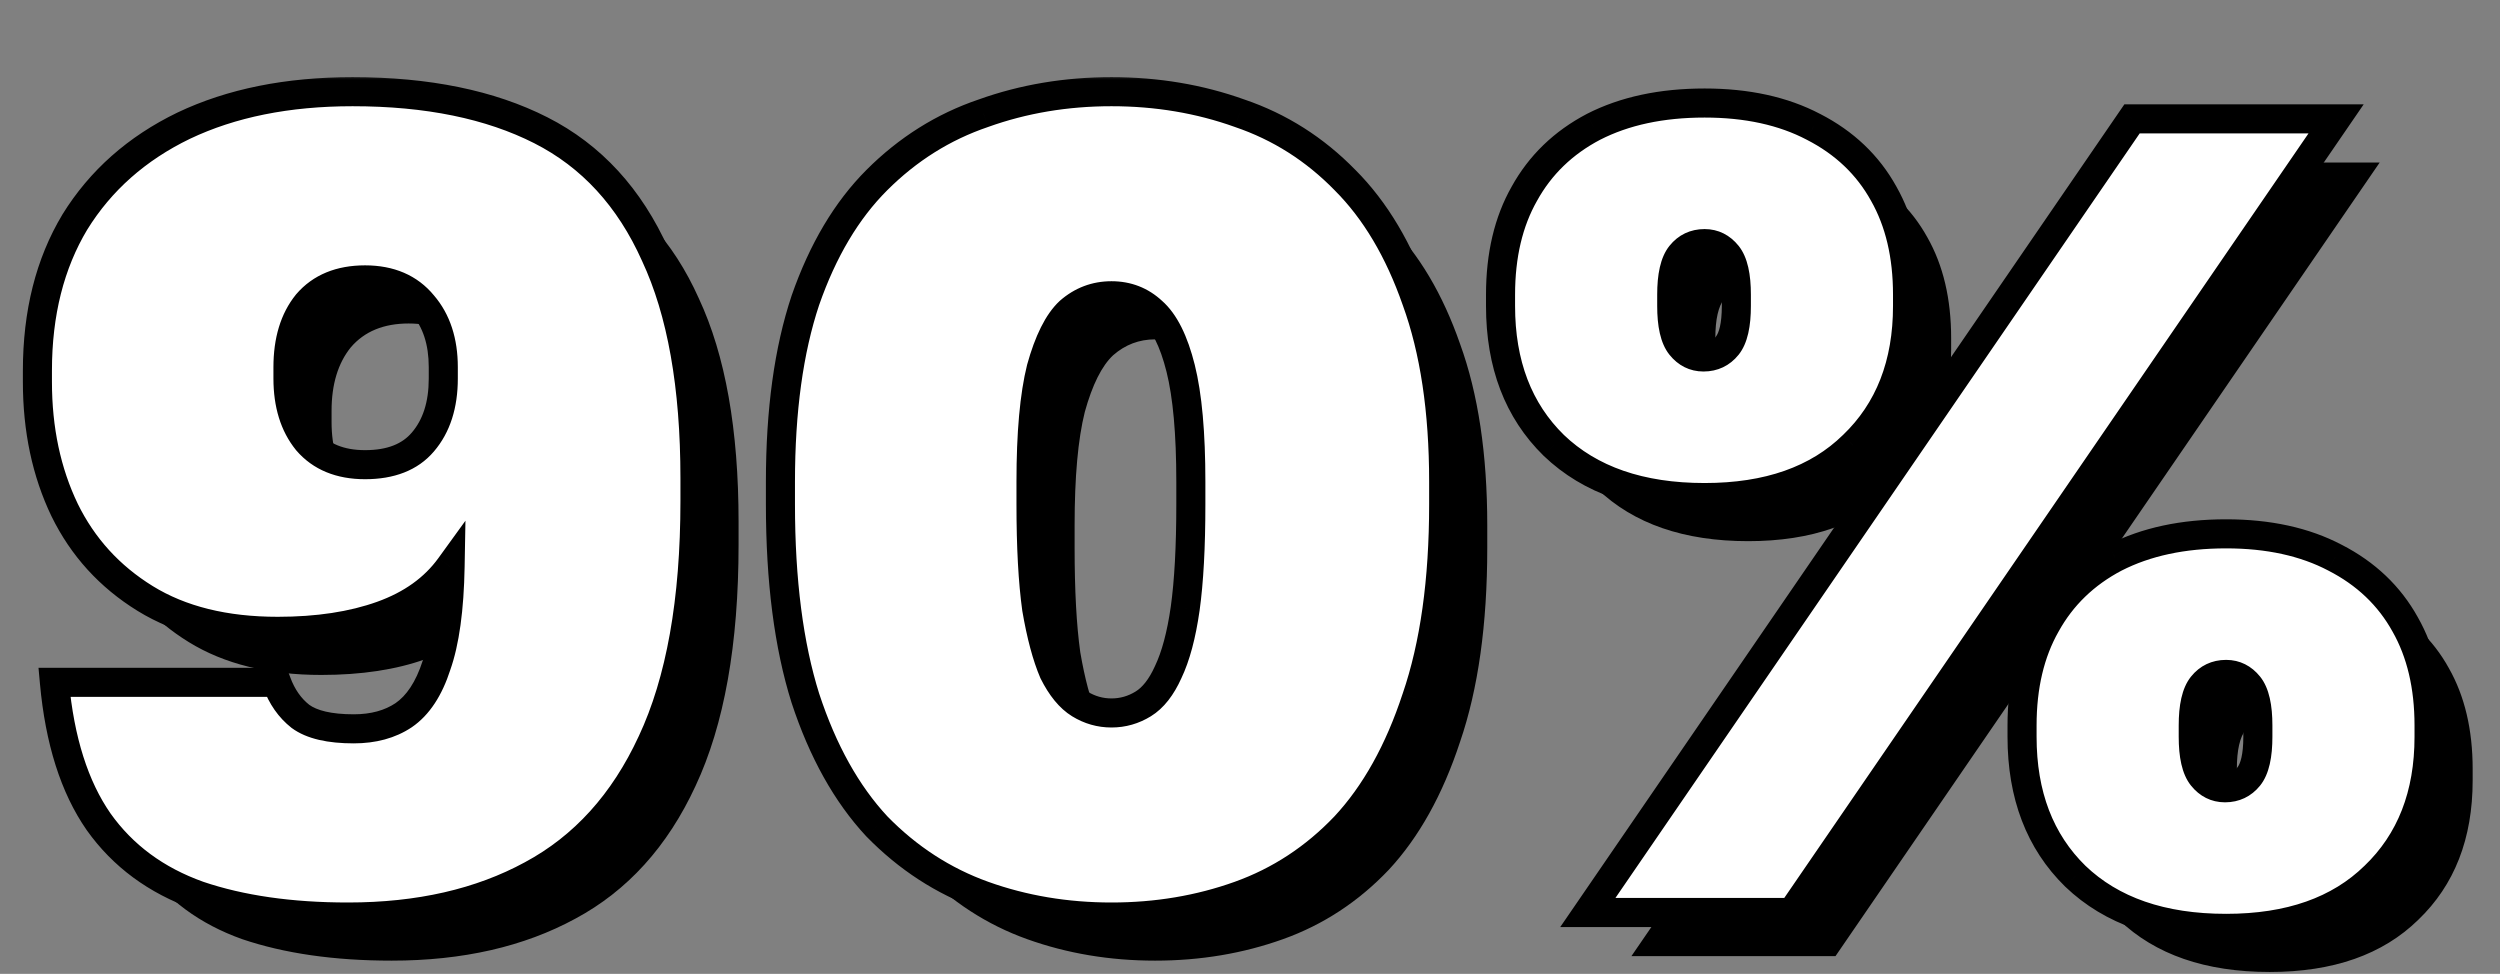
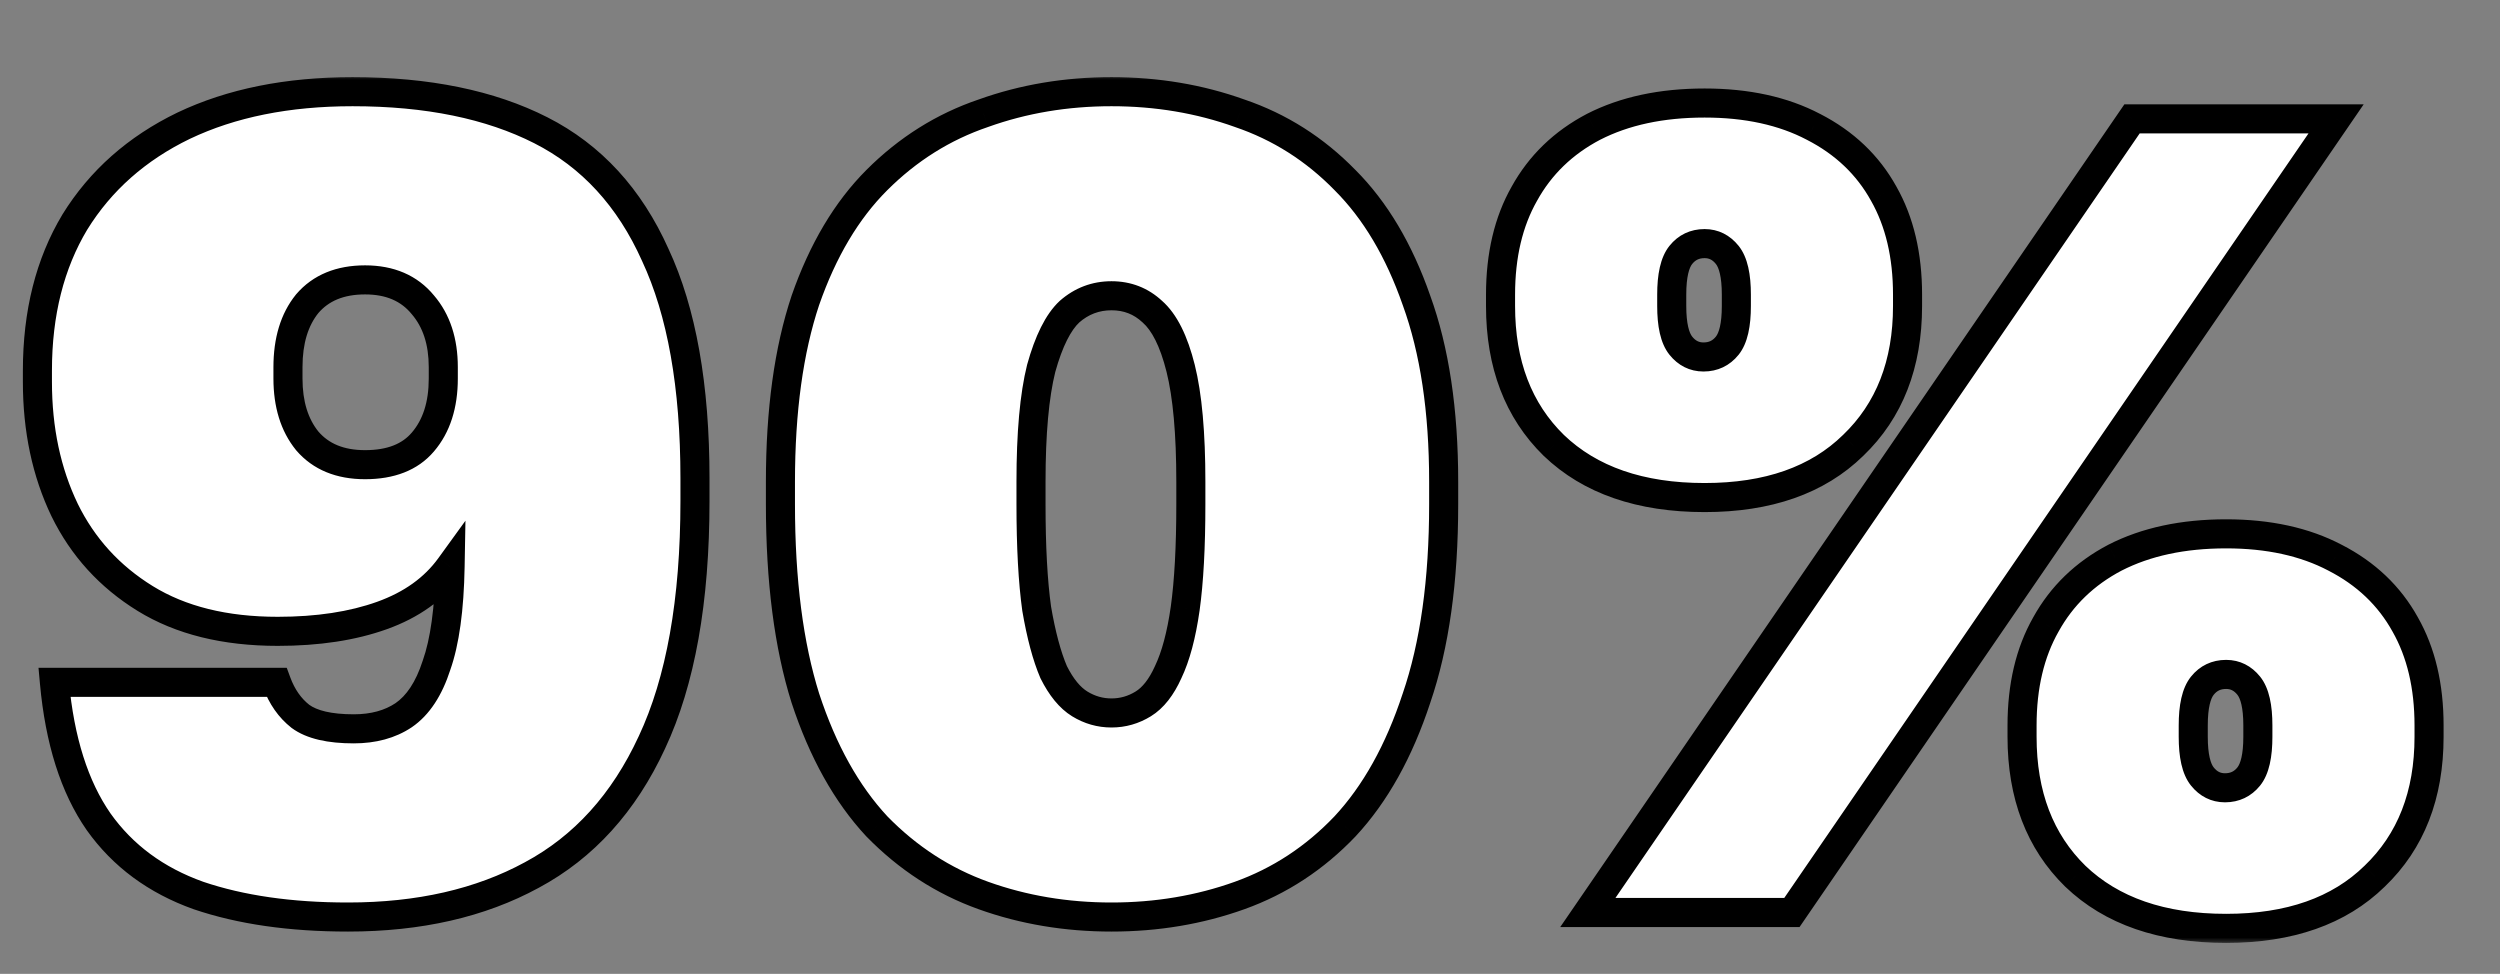
<svg xmlns="http://www.w3.org/2000/svg" width="172" height="67" viewBox="0 0 172 67" fill="none">
  <rect x="0" y="0" width="172" height="67" fill="#808080" stroke="none" />
-   <path d="M26.946 66.092C22.994 66.092 19.562 65.598 16.65 64.61C13.738 63.57 11.45 61.88 9.786 59.54C8.122 57.148 7.108 53.95 6.744 49.946H22.032C22.396 50.934 22.942 51.714 23.67 52.286C24.45 52.858 25.672 53.144 27.336 53.144C28.688 53.144 29.832 52.832 30.768 52.208C31.756 51.532 32.51 50.388 33.03 48.776C33.602 47.164 33.914 44.902 33.966 41.99C32.874 43.498 31.314 44.616 29.286 45.344C27.258 46.072 24.866 46.436 22.11 46.436C18.47 46.436 15.428 45.682 12.984 44.174C10.54 42.666 8.694 40.638 7.446 38.09C6.198 35.49 5.574 32.552 5.574 29.276V28.496C5.574 24.544 6.432 21.138 8.148 18.278C9.916 15.418 12.412 13.208 15.636 11.648C18.912 10.088 22.786 9.308 27.258 9.308C32.406 9.308 36.722 10.192 40.206 11.96C43.69 13.728 46.316 16.588 48.084 20.54C49.904 24.44 50.814 29.562 50.814 35.906V37.466C50.814 44.33 49.826 49.868 47.85 54.08C45.926 58.24 43.17 61.282 39.582 63.206C36.046 65.13 31.834 66.092 26.946 66.092ZM28.116 34.97C29.884 34.97 31.21 34.45 32.094 33.41C33.03 32.318 33.498 30.862 33.498 29.042V28.262C33.498 26.494 33.03 25.064 32.094 23.972C31.158 22.828 29.832 22.256 28.116 22.256C26.4 22.256 25.074 22.802 24.138 23.894C23.254 24.986 22.812 26.442 22.812 28.262V29.042C22.812 30.81 23.254 32.24 24.138 33.332C25.074 34.424 26.4 34.97 28.116 34.97ZM79.471 66.092C76.35 66.092 73.412 65.598 70.656 64.61C67.9 63.622 65.457 62.036 63.325 59.852C61.245 57.616 59.606 54.678 58.41 51.038C57.267 47.398 56.694 42.952 56.694 37.7V36.14C56.694 31.252 57.267 27.092 58.41 23.66C59.606 20.228 61.245 17.472 63.325 15.392C65.457 13.26 67.9 11.726 70.656 10.79C73.412 9.802 76.35 9.308 79.471 9.308C82.591 9.308 85.528 9.802 88.284 10.79C91.04 11.726 93.459 13.26 95.538 15.392C97.618 17.472 99.257 20.228 100.452 23.66C101.7 27.092 102.324 31.252 102.324 36.14V37.7C102.324 42.952 101.7 47.398 100.452 51.038C99.257 54.678 97.618 57.616 95.538 59.852C93.459 62.036 91.04 63.622 88.284 64.61C85.528 65.598 82.591 66.092 79.471 66.092ZM79.471 52.052C80.251 52.052 80.978 51.844 81.654 51.428C82.331 51.012 82.903 50.284 83.371 49.244C83.891 48.152 84.281 46.696 84.54 44.876C84.8 43.004 84.93 40.612 84.93 37.7V36.14C84.93 32.812 84.697 30.212 84.228 28.34C83.76 26.468 83.111 25.168 82.278 24.44C81.499 23.712 80.562 23.348 79.471 23.348C78.379 23.348 77.416 23.712 76.585 24.44C75.805 25.168 75.154 26.468 74.635 28.34C74.166 30.212 73.933 32.812 73.933 36.14V37.7C73.933 40.612 74.062 43.004 74.323 44.876C74.635 46.696 75.025 48.152 75.493 49.244C76.013 50.284 76.611 51.012 77.287 51.428C77.963 51.844 78.691 52.052 79.471 52.052ZM120.277 37.232C115.857 37.232 112.399 36.036 109.903 33.644C107.459 31.252 106.237 28.054 106.237 24.05V23.27C106.237 20.566 106.783 18.252 107.875 16.328C108.967 14.352 110.553 12.818 112.633 11.726C114.765 10.634 117.313 10.088 120.277 10.088C123.189 10.088 125.685 10.634 127.765 11.726C129.897 12.818 131.509 14.352 132.601 16.328C133.693 18.252 134.239 20.566 134.239 23.27V24.05C134.239 28.054 132.991 31.252 130.495 33.644C128.051 36.036 124.645 37.232 120.277 37.232ZM120.199 27.56C120.875 27.56 121.421 27.3 121.837 26.78C122.253 26.26 122.461 25.35 122.461 24.05V23.27C122.461 21.97 122.253 21.06 121.837 20.54C121.421 20.02 120.901 19.76 120.277 19.76C119.601 19.76 119.055 20.02 118.639 20.54C118.223 21.06 118.015 21.97 118.015 23.27V24.05C118.015 25.35 118.223 26.26 118.639 26.78C119.055 27.3 119.575 27.56 120.199 27.56ZM112.243 65.78L149.683 11.18H163.723L126.283 65.78H112.243ZM156.157 66.872C151.737 66.872 148.279 65.676 145.783 63.284C143.339 60.892 142.117 57.694 142.117 53.69V52.91C142.117 50.206 142.663 47.892 143.755 45.968C144.847 43.992 146.433 42.458 148.513 41.366C150.645 40.274 153.193 39.728 156.157 39.728C159.069 39.728 161.565 40.274 163.645 41.366C165.777 42.458 167.389 43.992 168.481 45.968C169.573 47.892 170.119 50.206 170.119 52.91V53.69C170.119 57.694 168.871 60.892 166.375 63.284C163.931 65.676 160.525 66.872 156.157 66.872ZM156.079 57.2C156.755 57.2 157.301 56.94 157.717 56.42C158.133 55.9 158.341 54.99 158.341 53.69V52.91C158.341 51.61 158.133 50.7 157.717 50.18C157.301 49.66 156.781 49.4 156.157 49.4C155.481 49.4 154.935 49.66 154.519 50.18C154.103 50.7 153.895 51.61 153.895 52.91V53.69C153.895 54.99 154.103 55.9 154.519 56.42C154.935 56.94 155.455 57.2 156.079 57.2Z" fill="black" />
  <mask id="path-2-outside-1_320_2319" maskUnits="userSpaceOnUse" x="1" y="5" width="168" height="60" fill="black">
    <rect fill="white" x="1" y="5" width="168" height="60" />
    <path d="M23.946 63.092C19.994 63.092 16.562 62.598 13.65 61.61C10.738 60.57 8.45 58.88 6.786 56.54C5.122 54.148 4.108 50.95 3.744 46.946H19.032C19.396 47.934 19.942 48.714 20.67 49.286C21.45 49.858 22.672 50.144 24.336 50.144C25.688 50.144 26.832 49.832 27.768 49.208C28.756 48.532 29.51 47.388 30.03 45.776C30.602 44.164 30.914 41.902 30.966 38.99C29.874 40.498 28.314 41.616 26.286 42.344C24.258 43.072 21.866 43.436 19.11 43.436C15.47 43.436 12.428 42.682 9.984 41.174C7.54 39.666 5.694 37.638 4.446 35.09C3.198 32.49 2.574 29.552 2.574 26.276V25.496C2.574 21.544 3.432 18.138 5.148 15.278C6.916 12.418 9.412 10.208 12.636 8.648C15.912 7.088 19.786 6.308 24.258 6.308C29.406 6.308 33.722 7.192 37.206 8.96C40.69 10.728 43.316 13.588 45.084 17.54C46.904 21.44 47.814 26.562 47.814 32.906V34.466C47.814 41.33 46.826 46.868 44.85 51.08C42.926 55.24 40.17 58.282 36.582 60.206C33.046 62.13 28.834 63.092 23.946 63.092ZM25.116 31.97C26.884 31.97 28.21 31.45 29.094 30.41C30.03 29.318 30.498 27.862 30.498 26.042V25.262C30.498 23.494 30.03 22.064 29.094 20.972C28.158 19.828 26.832 19.256 25.116 19.256C23.4 19.256 22.074 19.802 21.138 20.894C20.254 21.986 19.812 23.442 19.812 25.262V26.042C19.812 27.81 20.254 29.24 21.138 30.332C22.074 31.424 23.4 31.97 25.116 31.97ZM76.471 63.092C73.35 63.092 70.412 62.598 67.656 61.61C64.9 60.622 62.456 59.036 60.325 56.852C58.245 54.616 56.606 51.678 55.41 48.038C54.267 44.398 53.694 39.952 53.694 34.7V33.14C53.694 28.252 54.267 24.092 55.41 20.66C56.606 17.228 58.245 14.472 60.325 12.392C62.456 10.26 64.9 8.726 67.656 7.79C70.412 6.802 73.35 6.308 76.471 6.308C79.591 6.308 82.528 6.802 85.284 7.79C88.04 8.726 90.459 10.26 92.538 12.392C94.618 14.472 96.257 17.228 97.453 20.66C98.701 24.092 99.325 28.252 99.325 33.14V34.7C99.325 39.952 98.701 44.398 97.453 48.038C96.257 51.678 94.618 54.616 92.538 56.852C90.459 59.036 88.04 60.622 85.284 61.61C82.528 62.598 79.591 63.092 76.471 63.092ZM76.471 49.052C77.251 49.052 77.978 48.844 78.654 48.428C79.331 48.012 79.903 47.284 80.371 46.244C80.891 45.152 81.281 43.696 81.54 41.876C81.8 40.004 81.93 37.612 81.93 34.7V33.14C81.93 29.812 81.697 27.212 81.228 25.34C80.76 23.468 80.111 22.168 79.278 21.44C78.499 20.712 77.562 20.348 76.471 20.348C75.379 20.348 74.416 20.712 73.585 21.44C72.805 22.168 72.154 23.468 71.635 25.34C71.166 27.212 70.933 29.812 70.933 33.14V34.7C70.933 37.612 71.062 40.004 71.323 41.876C71.635 43.696 72.025 45.152 72.493 46.244C73.013 47.284 73.611 48.012 74.287 48.428C74.963 48.844 75.691 49.052 76.471 49.052ZM117.277 34.232C112.857 34.232 109.399 33.036 106.903 30.644C104.459 28.252 103.237 25.054 103.237 21.05V20.27C103.237 17.566 103.783 15.252 104.875 13.328C105.967 11.352 107.553 9.818 109.633 8.726C111.765 7.634 114.313 7.088 117.277 7.088C120.189 7.088 122.685 7.634 124.765 8.726C126.897 9.818 128.509 11.352 129.601 13.328C130.693 15.252 131.239 17.566 131.239 20.27V21.05C131.239 25.054 129.991 28.252 127.495 30.644C125.051 33.036 121.645 34.232 117.277 34.232ZM117.199 24.56C117.875 24.56 118.421 24.3 118.837 23.78C119.253 23.26 119.461 22.35 119.461 21.05V20.27C119.461 18.97 119.253 18.06 118.837 17.54C118.421 17.02 117.901 16.76 117.277 16.76C116.601 16.76 116.055 17.02 115.639 17.54C115.223 18.06 115.015 18.97 115.015 20.27V21.05C115.015 22.35 115.223 23.26 115.639 23.78C116.055 24.3 116.575 24.56 117.199 24.56ZM109.243 62.78L146.683 8.18H160.723L123.283 62.78H109.243ZM153.157 63.872C148.737 63.872 145.279 62.676 142.783 60.284C140.339 57.892 139.117 54.694 139.117 50.69V49.91C139.117 47.206 139.663 44.892 140.755 42.968C141.847 40.992 143.433 39.458 145.513 38.366C147.645 37.274 150.193 36.728 153.157 36.728C156.069 36.728 158.565 37.274 160.645 38.366C162.777 39.458 164.389 40.992 165.481 42.968C166.573 44.892 167.119 47.206 167.119 49.91V50.69C167.119 54.694 165.871 57.892 163.375 60.284C160.931 62.676 157.525 63.872 153.157 63.872ZM153.079 54.2C153.755 54.2 154.301 53.94 154.717 53.42C155.133 52.9 155.341 51.99 155.341 50.69V49.91C155.341 48.61 155.133 47.7 154.717 47.18C154.301 46.66 153.781 46.4 153.157 46.4C152.481 46.4 151.935 46.66 151.519 47.18C151.103 47.7 150.895 48.61 150.895 49.91V50.69C150.895 51.99 151.103 52.9 151.519 53.42C151.935 53.94 152.455 54.2 153.079 54.2Z" />
  </mask>
  <path d="M23.946 63.092C19.994 63.092 16.562 62.598 13.65 61.61C10.738 60.57 8.45 58.88 6.786 56.54C5.122 54.148 4.108 50.95 3.744 46.946H19.032C19.396 47.934 19.942 48.714 20.67 49.286C21.45 49.858 22.672 50.144 24.336 50.144C25.688 50.144 26.832 49.832 27.768 49.208C28.756 48.532 29.51 47.388 30.03 45.776C30.602 44.164 30.914 41.902 30.966 38.99C29.874 40.498 28.314 41.616 26.286 42.344C24.258 43.072 21.866 43.436 19.11 43.436C15.47 43.436 12.428 42.682 9.984 41.174C7.54 39.666 5.694 37.638 4.446 35.09C3.198 32.49 2.574 29.552 2.574 26.276V25.496C2.574 21.544 3.432 18.138 5.148 15.278C6.916 12.418 9.412 10.208 12.636 8.648C15.912 7.088 19.786 6.308 24.258 6.308C29.406 6.308 33.722 7.192 37.206 8.96C40.69 10.728 43.316 13.588 45.084 17.54C46.904 21.44 47.814 26.562 47.814 32.906V34.466C47.814 41.33 46.826 46.868 44.85 51.08C42.926 55.24 40.17 58.282 36.582 60.206C33.046 62.13 28.834 63.092 23.946 63.092ZM25.116 31.97C26.884 31.97 28.21 31.45 29.094 30.41C30.03 29.318 30.498 27.862 30.498 26.042V25.262C30.498 23.494 30.03 22.064 29.094 20.972C28.158 19.828 26.832 19.256 25.116 19.256C23.4 19.256 22.074 19.802 21.138 20.894C20.254 21.986 19.812 23.442 19.812 25.262V26.042C19.812 27.81 20.254 29.24 21.138 30.332C22.074 31.424 23.4 31.97 25.116 31.97ZM76.471 63.092C73.35 63.092 70.412 62.598 67.656 61.61C64.9 60.622 62.456 59.036 60.325 56.852C58.245 54.616 56.606 51.678 55.41 48.038C54.267 44.398 53.694 39.952 53.694 34.7V33.14C53.694 28.252 54.267 24.092 55.41 20.66C56.606 17.228 58.245 14.472 60.325 12.392C62.456 10.26 64.9 8.726 67.656 7.79C70.412 6.802 73.35 6.308 76.471 6.308C79.591 6.308 82.528 6.802 85.284 7.79C88.04 8.726 90.459 10.26 92.538 12.392C94.618 14.472 96.257 17.228 97.453 20.66C98.701 24.092 99.325 28.252 99.325 33.14V34.7C99.325 39.952 98.701 44.398 97.453 48.038C96.257 51.678 94.618 54.616 92.538 56.852C90.459 59.036 88.04 60.622 85.284 61.61C82.528 62.598 79.591 63.092 76.471 63.092ZM76.471 49.052C77.251 49.052 77.978 48.844 78.654 48.428C79.331 48.012 79.903 47.284 80.371 46.244C80.891 45.152 81.281 43.696 81.54 41.876C81.8 40.004 81.93 37.612 81.93 34.7V33.14C81.93 29.812 81.697 27.212 81.228 25.34C80.76 23.468 80.111 22.168 79.278 21.44C78.499 20.712 77.562 20.348 76.471 20.348C75.379 20.348 74.416 20.712 73.585 21.44C72.805 22.168 72.154 23.468 71.635 25.34C71.166 27.212 70.933 29.812 70.933 33.14V34.7C70.933 37.612 71.062 40.004 71.323 41.876C71.635 43.696 72.025 45.152 72.493 46.244C73.013 47.284 73.611 48.012 74.287 48.428C74.963 48.844 75.691 49.052 76.471 49.052ZM117.277 34.232C112.857 34.232 109.399 33.036 106.903 30.644C104.459 28.252 103.237 25.054 103.237 21.05V20.27C103.237 17.566 103.783 15.252 104.875 13.328C105.967 11.352 107.553 9.818 109.633 8.726C111.765 7.634 114.313 7.088 117.277 7.088C120.189 7.088 122.685 7.634 124.765 8.726C126.897 9.818 128.509 11.352 129.601 13.328C130.693 15.252 131.239 17.566 131.239 20.27V21.05C131.239 25.054 129.991 28.252 127.495 30.644C125.051 33.036 121.645 34.232 117.277 34.232ZM117.199 24.56C117.875 24.56 118.421 24.3 118.837 23.78C119.253 23.26 119.461 22.35 119.461 21.05V20.27C119.461 18.97 119.253 18.06 118.837 17.54C118.421 17.02 117.901 16.76 117.277 16.76C116.601 16.76 116.055 17.02 115.639 17.54C115.223 18.06 115.015 18.97 115.015 20.27V21.05C115.015 22.35 115.223 23.26 115.639 23.78C116.055 24.3 116.575 24.56 117.199 24.56ZM109.243 62.78L146.683 8.18H160.723L123.283 62.78H109.243ZM153.157 63.872C148.737 63.872 145.279 62.676 142.783 60.284C140.339 57.892 139.117 54.694 139.117 50.69V49.91C139.117 47.206 139.663 44.892 140.755 42.968C141.847 40.992 143.433 39.458 145.513 38.366C147.645 37.274 150.193 36.728 153.157 36.728C156.069 36.728 158.565 37.274 160.645 38.366C162.777 39.458 164.389 40.992 165.481 42.968C166.573 44.892 167.119 47.206 167.119 49.91V50.69C167.119 54.694 165.871 57.892 163.375 60.284C160.931 62.676 157.525 63.872 153.157 63.872ZM153.079 54.2C153.755 54.2 154.301 53.94 154.717 53.42C155.133 52.9 155.341 51.99 155.341 50.69V49.91C155.341 48.61 155.133 47.7 154.717 47.18C154.301 46.66 153.781 46.4 153.157 46.4C152.481 46.4 151.935 46.66 151.519 47.18C151.103 47.7 150.895 48.61 150.895 49.91V50.69C150.895 51.99 151.103 52.9 151.519 53.42C151.935 53.94 152.455 54.2 153.079 54.2Z" fill="white" />
  <path d="M13.65 61.61L13.314 62.552L13.321 62.554L13.329 62.557L13.65 61.61ZM6.786 56.54L5.965 57.111L5.971 57.12L6.786 56.54ZM3.744 46.946V45.946H2.649L2.748 47.036L3.744 46.946ZM19.032 46.946L19.97 46.6L19.729 45.946H19.032V46.946ZM20.67 49.286L20.052 50.072L20.065 50.083L20.079 50.092L20.67 49.286ZM27.768 49.208L28.323 50.04L28.333 50.033L27.768 49.208ZM30.03 45.776L29.088 45.442L29.083 45.455L29.078 45.469L30.03 45.776ZM30.966 38.99L31.966 39.008L32.023 35.826L30.156 38.404L30.966 38.99ZM9.984 41.174L10.509 40.323L10.509 40.323L9.984 41.174ZM4.446 35.09L3.544 35.523L3.548 35.53L4.446 35.09ZM5.148 15.278L4.297 14.752L4.291 14.764L5.148 15.278ZM12.636 8.648L12.206 7.745L12.2 7.748L12.636 8.648ZM37.206 8.96L36.754 9.852L36.754 9.852L37.206 8.96ZM45.084 17.54L44.171 17.948L44.174 17.956L44.178 17.963L45.084 17.54ZM44.85 51.08L43.945 50.655L43.942 50.66L44.85 51.08ZM36.582 60.206L36.109 59.325L36.104 59.328L36.582 60.206ZM29.094 30.41L28.335 29.759L28.332 29.762L29.094 30.41ZM29.094 20.972L28.32 21.605L28.327 21.614L28.335 21.623L29.094 20.972ZM21.138 20.894L20.379 20.243L20.37 20.254L20.361 20.265L21.138 20.894ZM21.138 30.332L20.361 30.961L20.37 30.972L20.379 30.983L21.138 30.332ZM23.946 62.092C20.074 62.092 16.755 61.608 13.971 60.663L13.329 62.557C16.369 63.589 19.914 64.092 23.946 64.092V62.092ZM13.986 60.668C11.252 59.692 9.137 58.121 7.601 55.961L5.971 57.12C7.763 59.639 10.224 61.448 13.314 62.552L13.986 60.668ZM7.607 55.969C6.072 53.763 5.094 50.749 4.74 46.855L2.748 47.036C3.122 51.151 4.172 54.533 5.965 57.111L7.607 55.969ZM3.744 47.946H19.032V45.946H3.744V47.946ZM18.094 47.292C18.513 48.429 19.159 49.371 20.052 50.072L21.288 48.5C20.725 48.057 20.279 47.439 19.97 46.6L18.094 47.292ZM20.079 50.092C21.115 50.852 22.596 51.144 24.336 51.144V49.144C22.747 49.144 21.785 48.864 21.261 48.48L20.079 50.092ZM24.336 51.144C25.845 51.144 27.192 50.794 28.323 50.04L27.213 48.376C26.472 48.87 25.531 49.144 24.336 49.144V51.144ZM28.333 50.033C29.566 49.19 30.421 47.821 30.982 46.083L29.078 45.469C28.599 46.956 27.946 47.874 27.203 48.383L28.333 50.033ZM30.972 46.11C31.597 44.35 31.913 41.963 31.966 39.008L29.966 38.972C29.915 41.841 29.607 43.978 29.088 45.442L30.972 46.11ZM30.156 38.404C29.2 39.724 27.817 40.732 25.948 41.403L26.624 43.285C28.811 42.5 30.548 41.272 31.776 39.577L30.156 38.404ZM25.948 41.403C24.054 42.083 21.781 42.436 19.11 42.436V44.436C21.951 44.436 24.462 44.061 26.624 43.285L25.948 41.403ZM19.11 42.436C15.606 42.436 12.758 41.711 10.509 40.323L9.459 42.025C12.098 43.653 15.334 44.436 19.11 44.436V42.436ZM10.509 40.323C8.224 38.913 6.508 37.026 5.344 34.65L3.548 35.53C4.88 38.249 6.856 40.419 9.459 42.025L10.509 40.323ZM5.348 34.657C4.173 32.21 3.574 29.423 3.574 26.276H1.574C1.574 29.681 2.223 32.77 3.544 35.523L5.348 34.657ZM3.574 26.276V25.496H1.574V26.276H3.574ZM3.574 25.496C3.574 21.691 4.399 18.471 6.005 15.793L4.291 14.764C2.465 17.805 1.574 21.396 1.574 25.496H3.574ZM5.999 15.804C7.66 13.116 10.007 11.031 13.072 9.548L12.2 7.748C8.817 9.385 6.172 11.72 4.297 14.752L5.999 15.804ZM13.066 9.551C16.18 8.068 19.901 7.308 24.258 7.308V5.308C19.671 5.308 15.644 6.108 12.206 7.745L13.066 9.551ZM24.258 7.308C29.297 7.308 33.447 8.174 36.754 9.852L37.658 8.068C33.997 6.21 29.515 5.308 24.258 5.308V7.308ZM36.754 9.852C40.011 11.505 42.486 14.181 44.171 17.948L45.997 17.132C44.146 12.995 41.369 9.951 37.658 8.068L36.754 9.852ZM44.178 17.963C45.914 21.683 46.814 26.645 46.814 32.906H48.814C48.814 26.479 47.894 21.197 45.99 17.117L44.178 17.963ZM46.814 32.906V34.466H48.814V32.906H46.814ZM46.814 34.466C46.814 41.247 45.836 46.624 43.945 50.655L45.755 51.505C47.816 47.112 48.814 41.413 48.814 34.466H46.814ZM43.942 50.66C42.097 54.649 39.482 57.516 36.109 59.325L37.055 61.087C40.858 59.048 43.755 55.831 45.758 51.5L43.942 50.66ZM36.104 59.328C32.743 61.156 28.703 62.092 23.946 62.092V64.092C28.965 64.092 33.349 63.104 37.06 61.084L36.104 59.328ZM25.116 32.97C27.084 32.97 28.729 32.383 29.856 31.058L28.332 29.762C27.691 30.517 26.683 30.97 25.116 30.97V32.97ZM29.853 31.061C30.982 29.744 31.498 28.035 31.498 26.042H29.498C29.498 27.688 29.078 28.892 28.335 29.759L29.853 31.061ZM31.498 26.042V25.262H29.498V26.042H31.498ZM31.498 25.262C31.498 23.312 30.978 21.633 29.853 20.321L28.335 21.623C29.082 22.495 29.498 23.676 29.498 25.262H31.498ZM29.868 20.339C28.71 18.924 27.078 18.256 25.116 18.256V20.256C26.586 20.256 27.606 20.732 28.32 21.605L29.868 20.339ZM25.116 18.256C23.17 18.256 21.542 18.887 20.379 20.243L21.897 21.545C22.606 20.718 23.63 20.256 25.116 20.256V18.256ZM20.361 20.265C19.295 21.582 18.812 23.282 18.812 25.262H20.812C20.812 23.602 21.213 22.39 21.915 21.523L20.361 20.265ZM18.812 25.262V26.042H20.812V25.262H18.812ZM18.812 26.042C18.812 27.979 19.299 29.649 20.361 30.961L21.915 29.703C21.209 28.831 20.812 27.642 20.812 26.042H18.812ZM20.379 30.983C21.542 32.34 23.17 32.97 25.116 32.97V30.97C23.63 30.97 22.606 30.509 21.897 29.681L20.379 30.983ZM67.656 61.61L67.994 60.669L67.994 60.669L67.656 61.61ZM60.325 56.852L59.592 57.533L59.6 57.542L59.609 57.55L60.325 56.852ZM55.41 48.038L54.456 48.338L54.46 48.35L55.41 48.038ZM55.41 20.66L54.466 20.331L54.462 20.344L55.41 20.66ZM60.325 12.392L59.617 11.685L59.617 11.685L60.325 12.392ZM67.656 7.79L67.978 8.737L67.986 8.734L67.994 8.731L67.656 7.79ZM85.284 7.79L84.947 8.731L84.955 8.734L84.963 8.737L85.284 7.79ZM92.538 12.392L91.823 13.09L91.831 13.099L92.538 12.392ZM97.453 20.66L96.508 20.989L96.513 21.002L97.453 20.66ZM97.453 48.038L96.506 47.714L96.502 47.726L97.453 48.038ZM92.538 56.852L93.263 57.542L93.271 57.533L92.538 56.852ZM85.284 61.61L84.947 60.669L84.947 60.669L85.284 61.61ZM78.654 48.428L78.13 47.576L78.13 47.576L78.654 48.428ZM80.371 46.244L79.468 45.814L79.463 45.824L79.459 45.834L80.371 46.244ZM81.54 41.876L82.53 42.017L82.531 42.014L81.54 41.876ZM81.228 25.34L82.199 25.098L82.199 25.098L81.228 25.34ZM79.278 21.44L78.596 22.171L78.608 22.182L78.62 22.193L79.278 21.44ZM73.585 21.44L72.926 20.687L72.914 20.698L72.902 20.709L73.585 21.44ZM71.635 25.34L70.671 25.072L70.668 25.085L70.664 25.098L71.635 25.34ZM71.323 41.876L70.332 42.014L70.334 42.029L70.337 42.045L71.323 41.876ZM72.493 46.244L71.573 46.638L71.585 46.665L71.598 46.691L72.493 46.244ZM76.471 62.092C73.458 62.092 70.635 61.615 67.994 60.669L67.319 62.551C70.19 63.581 73.243 64.092 76.471 64.092V62.092ZM67.994 60.669C65.387 59.734 63.071 58.234 61.04 56.154L59.609 57.55C61.842 59.838 64.414 61.51 67.319 62.551L67.994 60.669ZM61.057 56.171C59.097 54.064 57.523 51.263 56.361 47.726L54.46 48.35C55.69 52.093 57.392 55.168 59.592 57.533L61.057 56.171ZM56.364 47.738C55.26 44.224 54.694 39.886 54.694 34.7H52.694C52.694 40.018 53.273 44.572 54.456 48.338L56.364 47.738ZM54.694 34.7V33.14H52.694V34.7H54.694ZM54.694 33.14C54.694 28.324 55.259 24.277 56.359 20.976L54.462 20.344C53.274 23.907 52.694 28.18 52.694 33.14H54.694ZM56.355 20.989C57.513 17.667 59.08 15.05 61.032 13.099L59.617 11.685C57.409 13.893 55.7 16.789 54.466 20.331L56.355 20.989ZM61.032 13.099C63.059 11.072 65.373 9.622 67.978 8.737L67.335 6.843C64.428 7.83 61.854 9.448 59.617 11.685L61.032 13.099ZM67.994 8.731C70.635 7.785 73.458 7.308 76.471 7.308V5.308C73.243 5.308 70.19 5.819 67.319 6.849L67.994 8.731ZM76.471 7.308C79.483 7.308 82.306 7.785 84.947 8.731L85.622 6.849C82.751 5.819 79.698 5.308 76.471 5.308V7.308ZM84.963 8.737C87.566 9.621 89.85 11.068 91.823 13.09L93.254 11.694C91.067 9.452 88.515 7.831 85.606 6.843L84.963 8.737ZM91.831 13.099C93.783 15.05 95.35 17.667 96.508 20.989L98.397 20.331C97.163 16.789 95.454 13.893 93.246 11.685L91.831 13.099ZM96.513 21.002C97.71 24.294 98.325 28.331 98.325 33.14H100.324C100.324 28.172 99.691 23.89 98.392 20.318L96.513 21.002ZM98.325 33.14V34.7H100.324V33.14H98.325ZM98.325 34.7C98.325 39.879 97.708 44.208 96.507 47.714L98.398 48.362C99.693 44.588 100.324 40.025 100.324 34.7H98.325ZM96.502 47.726C95.34 51.263 93.766 54.064 91.806 56.171L93.271 57.533C95.471 55.168 97.172 52.093 98.403 48.35L96.502 47.726ZM91.814 56.162C89.838 58.237 87.552 59.735 84.947 60.669L85.622 62.551C88.529 61.509 91.078 59.835 93.263 57.542L91.814 56.162ZM84.947 60.669C82.306 61.615 79.483 62.092 76.471 62.092V64.092C79.698 64.092 82.751 63.581 85.622 62.551L84.947 60.669ZM76.471 50.052C77.439 50.052 78.348 49.791 79.179 49.28L78.13 47.576C77.609 47.897 77.062 48.052 76.471 48.052V50.052ZM79.179 49.28C80.085 48.722 80.766 47.801 81.282 46.654L79.459 45.834C79.038 46.767 78.576 47.302 78.13 47.576L79.179 49.28ZM81.273 46.674C81.853 45.456 82.263 43.891 82.53 42.017L80.55 41.735C80.298 43.501 79.928 44.848 79.468 45.814L81.273 46.674ZM82.531 42.014C82.8 40.079 82.93 37.636 82.93 34.7H80.93C80.93 37.588 80.801 39.929 80.55 41.738L82.531 42.014ZM82.93 34.7V33.14H80.93V34.7H82.93ZM82.93 33.14C82.93 29.78 82.696 27.086 82.199 25.098L80.258 25.582C80.697 27.338 80.93 29.844 80.93 33.14H82.93ZM82.199 25.098C81.714 23.158 80.999 21.617 79.937 20.687L78.62 22.193C79.222 22.719 79.807 23.778 80.258 25.582L82.199 25.098ZM79.961 20.709C78.991 19.804 77.809 19.348 76.471 19.348V21.348C77.316 21.348 78.006 21.62 78.596 22.171L79.961 20.709ZM76.471 19.348C75.133 19.348 73.938 19.802 72.926 20.687L74.243 22.193C74.895 21.622 75.624 21.348 76.471 21.348V19.348ZM72.902 20.709C71.917 21.629 71.206 23.148 70.671 25.072L72.598 25.608C73.103 23.788 73.692 22.707 74.267 22.171L72.902 20.709ZM70.664 25.098C70.167 27.086 69.933 29.78 69.933 33.14H71.933C71.933 29.844 72.166 27.338 72.605 25.582L70.664 25.098ZM69.933 33.14V34.7H71.933V33.14H69.933ZM69.933 34.7C69.933 37.636 70.063 40.079 70.332 42.014L72.313 41.738C72.062 39.929 71.933 37.588 71.933 34.7H69.933ZM70.337 42.045C70.656 43.905 71.062 45.446 71.573 46.638L73.412 45.85C72.987 44.858 72.613 43.487 72.308 41.707L70.337 42.045ZM71.598 46.691C72.165 47.825 72.87 48.731 73.762 49.28L74.811 47.576C74.351 47.293 73.86 46.743 73.387 45.797L71.598 46.691ZM73.762 49.28C74.593 49.791 75.502 50.052 76.471 50.052V48.052C75.879 48.052 75.332 47.897 74.811 47.576L73.762 49.28ZM106.903 30.644L106.203 31.359L106.211 31.366L106.903 30.644ZM104.875 13.328L105.744 13.822L105.75 13.812L104.875 13.328ZM109.633 8.726L109.177 7.836L109.168 7.841L109.633 8.726ZM124.765 8.726L124.3 9.611L124.309 9.616L124.765 8.726ZM129.601 13.328L128.725 13.812L128.731 13.822L129.601 13.328ZM127.495 30.644L126.803 29.922L126.795 29.929L127.495 30.644ZM118.837 17.54L119.618 16.915L119.618 16.915L118.837 17.54ZM115.639 17.54L114.858 16.915L114.858 16.915L115.639 17.54ZM109.243 62.78L108.418 62.215L107.344 63.78H109.243V62.78ZM146.683 8.18V7.18H146.156L145.858 7.614L146.683 8.18ZM160.723 8.18L161.547 8.746L162.621 7.18H160.723V8.18ZM123.283 62.78V63.78H123.809L124.107 63.346L123.283 62.78ZM142.783 60.284L142.083 60.999L142.091 61.006L142.783 60.284ZM140.755 42.968L141.624 43.462L141.63 43.452L140.755 42.968ZM145.513 38.366L145.057 37.476L145.048 37.481L145.513 38.366ZM160.645 38.366L160.18 39.251L160.189 39.256L160.645 38.366ZM165.481 42.968L164.605 43.452L164.611 43.462L165.481 42.968ZM163.375 60.284L162.683 59.562L162.675 59.569L163.375 60.284ZM154.717 53.42L153.936 52.795L153.936 52.795L154.717 53.42ZM154.717 47.18L155.498 46.555L155.498 46.555L154.717 47.18ZM151.519 47.18L150.738 46.555L150.738 46.555L151.519 47.18ZM151.519 53.42L152.3 52.795L152.3 52.795L151.519 53.42ZM117.277 33.232C113.04 33.232 109.857 32.09 107.595 29.922L106.211 31.366C108.941 33.982 112.674 35.232 117.277 35.232V33.232ZM107.602 29.929C105.383 27.758 104.237 24.835 104.237 21.05H102.237C102.237 25.273 103.534 28.746 106.203 31.359L107.602 29.929ZM104.237 21.05V20.27H102.237V21.05H104.237ZM104.237 20.27C104.237 17.701 104.755 15.565 105.744 13.822L104.005 12.834C102.81 14.939 102.237 17.431 102.237 20.27H104.237ZM105.75 13.812C106.743 12.014 108.183 10.616 110.097 9.611L109.168 7.841C106.922 9.02 105.19 10.69 103.999 12.844L105.75 13.812ZM110.089 9.616C112.05 8.611 114.434 8.088 117.277 8.088V6.088C114.191 6.088 111.479 6.657 109.177 7.836L110.089 9.616ZM117.277 8.088C120.065 8.088 122.394 8.611 124.3 9.611L125.229 7.841C122.976 6.657 120.312 6.088 117.277 6.088V8.088ZM124.309 9.616C126.275 10.623 127.736 12.021 128.725 13.812L130.476 12.844C129.282 10.683 127.518 9.013 125.221 7.836L124.309 9.616ZM128.731 13.822C129.72 15.565 130.239 17.701 130.239 20.27H132.239C132.239 17.431 131.665 14.939 130.47 12.834L128.731 13.822ZM130.239 20.27V21.05H132.239V20.27H130.239ZM130.239 21.05C130.239 24.828 129.07 27.749 126.803 29.922L128.187 31.366C130.911 28.755 132.239 25.28 132.239 21.05H130.239ZM126.795 29.929C124.586 32.092 121.459 33.232 117.277 33.232V35.232C121.83 35.232 125.515 33.98 128.194 31.359L126.795 29.929ZM117.199 25.56C118.173 25.56 119.008 25.166 119.618 24.405L118.056 23.155C117.833 23.434 117.576 23.56 117.199 23.56V25.56ZM119.618 24.405C120.259 23.603 120.461 22.393 120.461 21.05H118.461C118.461 22.307 118.247 22.917 118.056 23.155L119.618 24.405ZM120.461 21.05V20.27H118.461V21.05H120.461ZM120.461 20.27C120.461 18.927 120.259 17.717 119.618 16.915L118.056 18.165C118.247 18.403 118.461 19.013 118.461 20.27H120.461ZM119.618 16.915C119.026 16.176 118.227 15.76 117.277 15.76V17.76C117.574 17.76 117.815 17.864 118.056 18.165L119.618 16.915ZM117.277 15.76C116.302 15.76 115.467 16.154 114.858 16.915L116.42 18.165C116.642 17.886 116.899 17.76 117.277 17.76V15.76ZM114.858 16.915C114.217 17.717 114.015 18.927 114.015 20.27H116.015C116.015 19.013 116.229 18.403 116.42 18.165L114.858 16.915ZM114.015 20.27V21.05H116.015V20.27H114.015ZM114.015 21.05C114.015 22.393 114.217 23.603 114.858 24.405L116.42 23.155C116.229 22.917 116.015 22.307 116.015 21.05H114.015ZM114.858 24.405C115.449 25.144 116.248 25.56 117.199 25.56V23.56C116.901 23.56 116.66 23.456 116.42 23.155L114.858 24.405ZM110.067 63.346L147.507 8.746L145.858 7.614L108.418 62.215L110.067 63.346ZM146.683 9.18H160.723V7.18H146.683V9.18ZM159.898 7.614L122.458 62.215L124.107 63.346L161.547 8.746L159.898 7.614ZM123.283 61.78H109.243V63.78H123.283V61.78ZM153.157 62.872C148.92 62.872 145.737 61.73 143.475 59.562L142.091 61.006C144.821 63.622 148.554 64.872 153.157 64.872V62.872ZM143.482 59.569C141.263 57.398 140.117 54.475 140.117 50.69H138.117C138.117 54.913 139.414 58.386 142.083 60.999L143.482 59.569ZM140.117 50.69V49.91H138.117V50.69H140.117ZM140.117 49.91C140.117 47.341 140.635 45.205 141.624 43.462L139.885 42.474C138.69 44.579 138.117 47.071 138.117 49.91H140.117ZM141.63 43.452C142.623 41.654 144.063 40.256 145.977 39.251L145.048 37.481C142.802 38.66 141.07 40.33 139.879 42.484L141.63 43.452ZM145.969 39.256C147.93 38.252 150.314 37.728 153.157 37.728V35.728C150.071 35.728 147.359 36.297 145.057 37.476L145.969 39.256ZM153.157 37.728C155.945 37.728 158.274 38.251 160.18 39.251L161.109 37.481C158.856 36.297 156.192 35.728 153.157 35.728V37.728ZM160.189 39.256C162.155 40.263 163.616 41.661 164.605 43.452L166.356 42.484C165.162 40.323 163.398 38.653 161.101 37.476L160.189 39.256ZM164.611 43.462C165.6 45.205 166.119 47.341 166.119 49.91H168.119C168.119 47.071 167.545 44.579 166.35 42.474L164.611 43.462ZM166.119 49.91V50.69H168.119V49.91H166.119ZM166.119 50.69C166.119 54.468 164.95 57.389 162.683 59.562L164.067 61.006C166.791 58.395 168.119 54.92 168.119 50.69H166.119ZM162.675 59.569C160.466 61.731 157.339 62.872 153.157 62.872V64.872C157.71 64.872 161.395 63.62 164.074 60.999L162.675 59.569ZM153.079 55.2C154.053 55.2 154.888 54.806 155.498 54.045L153.936 52.795C153.713 53.074 153.456 53.2 153.079 53.2V55.2ZM155.498 54.045C156.139 53.243 156.341 52.033 156.341 50.69H154.341C154.341 51.947 154.127 52.557 153.936 52.795L155.498 54.045ZM156.341 50.69V49.91H154.341V50.69H156.341ZM156.341 49.91C156.341 48.567 156.139 47.357 155.498 46.555L153.936 47.805C154.127 48.043 154.341 48.653 154.341 49.91H156.341ZM155.498 46.555C154.906 45.816 154.107 45.4 153.157 45.4V47.4C153.454 47.4 153.695 47.504 153.936 47.805L155.498 46.555ZM153.157 45.4C152.182 45.4 151.347 45.794 150.738 46.555L152.3 47.805C152.522 47.526 152.779 47.4 153.157 47.4V45.4ZM150.738 46.555C150.097 47.357 149.895 48.567 149.895 49.91H151.895C151.895 48.653 152.109 48.043 152.3 47.805L150.738 46.555ZM149.895 49.91V50.69H151.895V49.91H149.895ZM149.895 50.69C149.895 52.033 150.097 53.243 150.738 54.045L152.3 52.795C152.109 52.557 151.895 51.947 151.895 50.69H149.895ZM150.738 54.045C151.329 54.784 152.128 55.2 153.079 55.2V53.2C152.781 53.2 152.54 53.096 152.3 52.795L150.738 54.045Z" fill="black" mask="url(#path-2-outside-1_320_2319)" />
</svg>